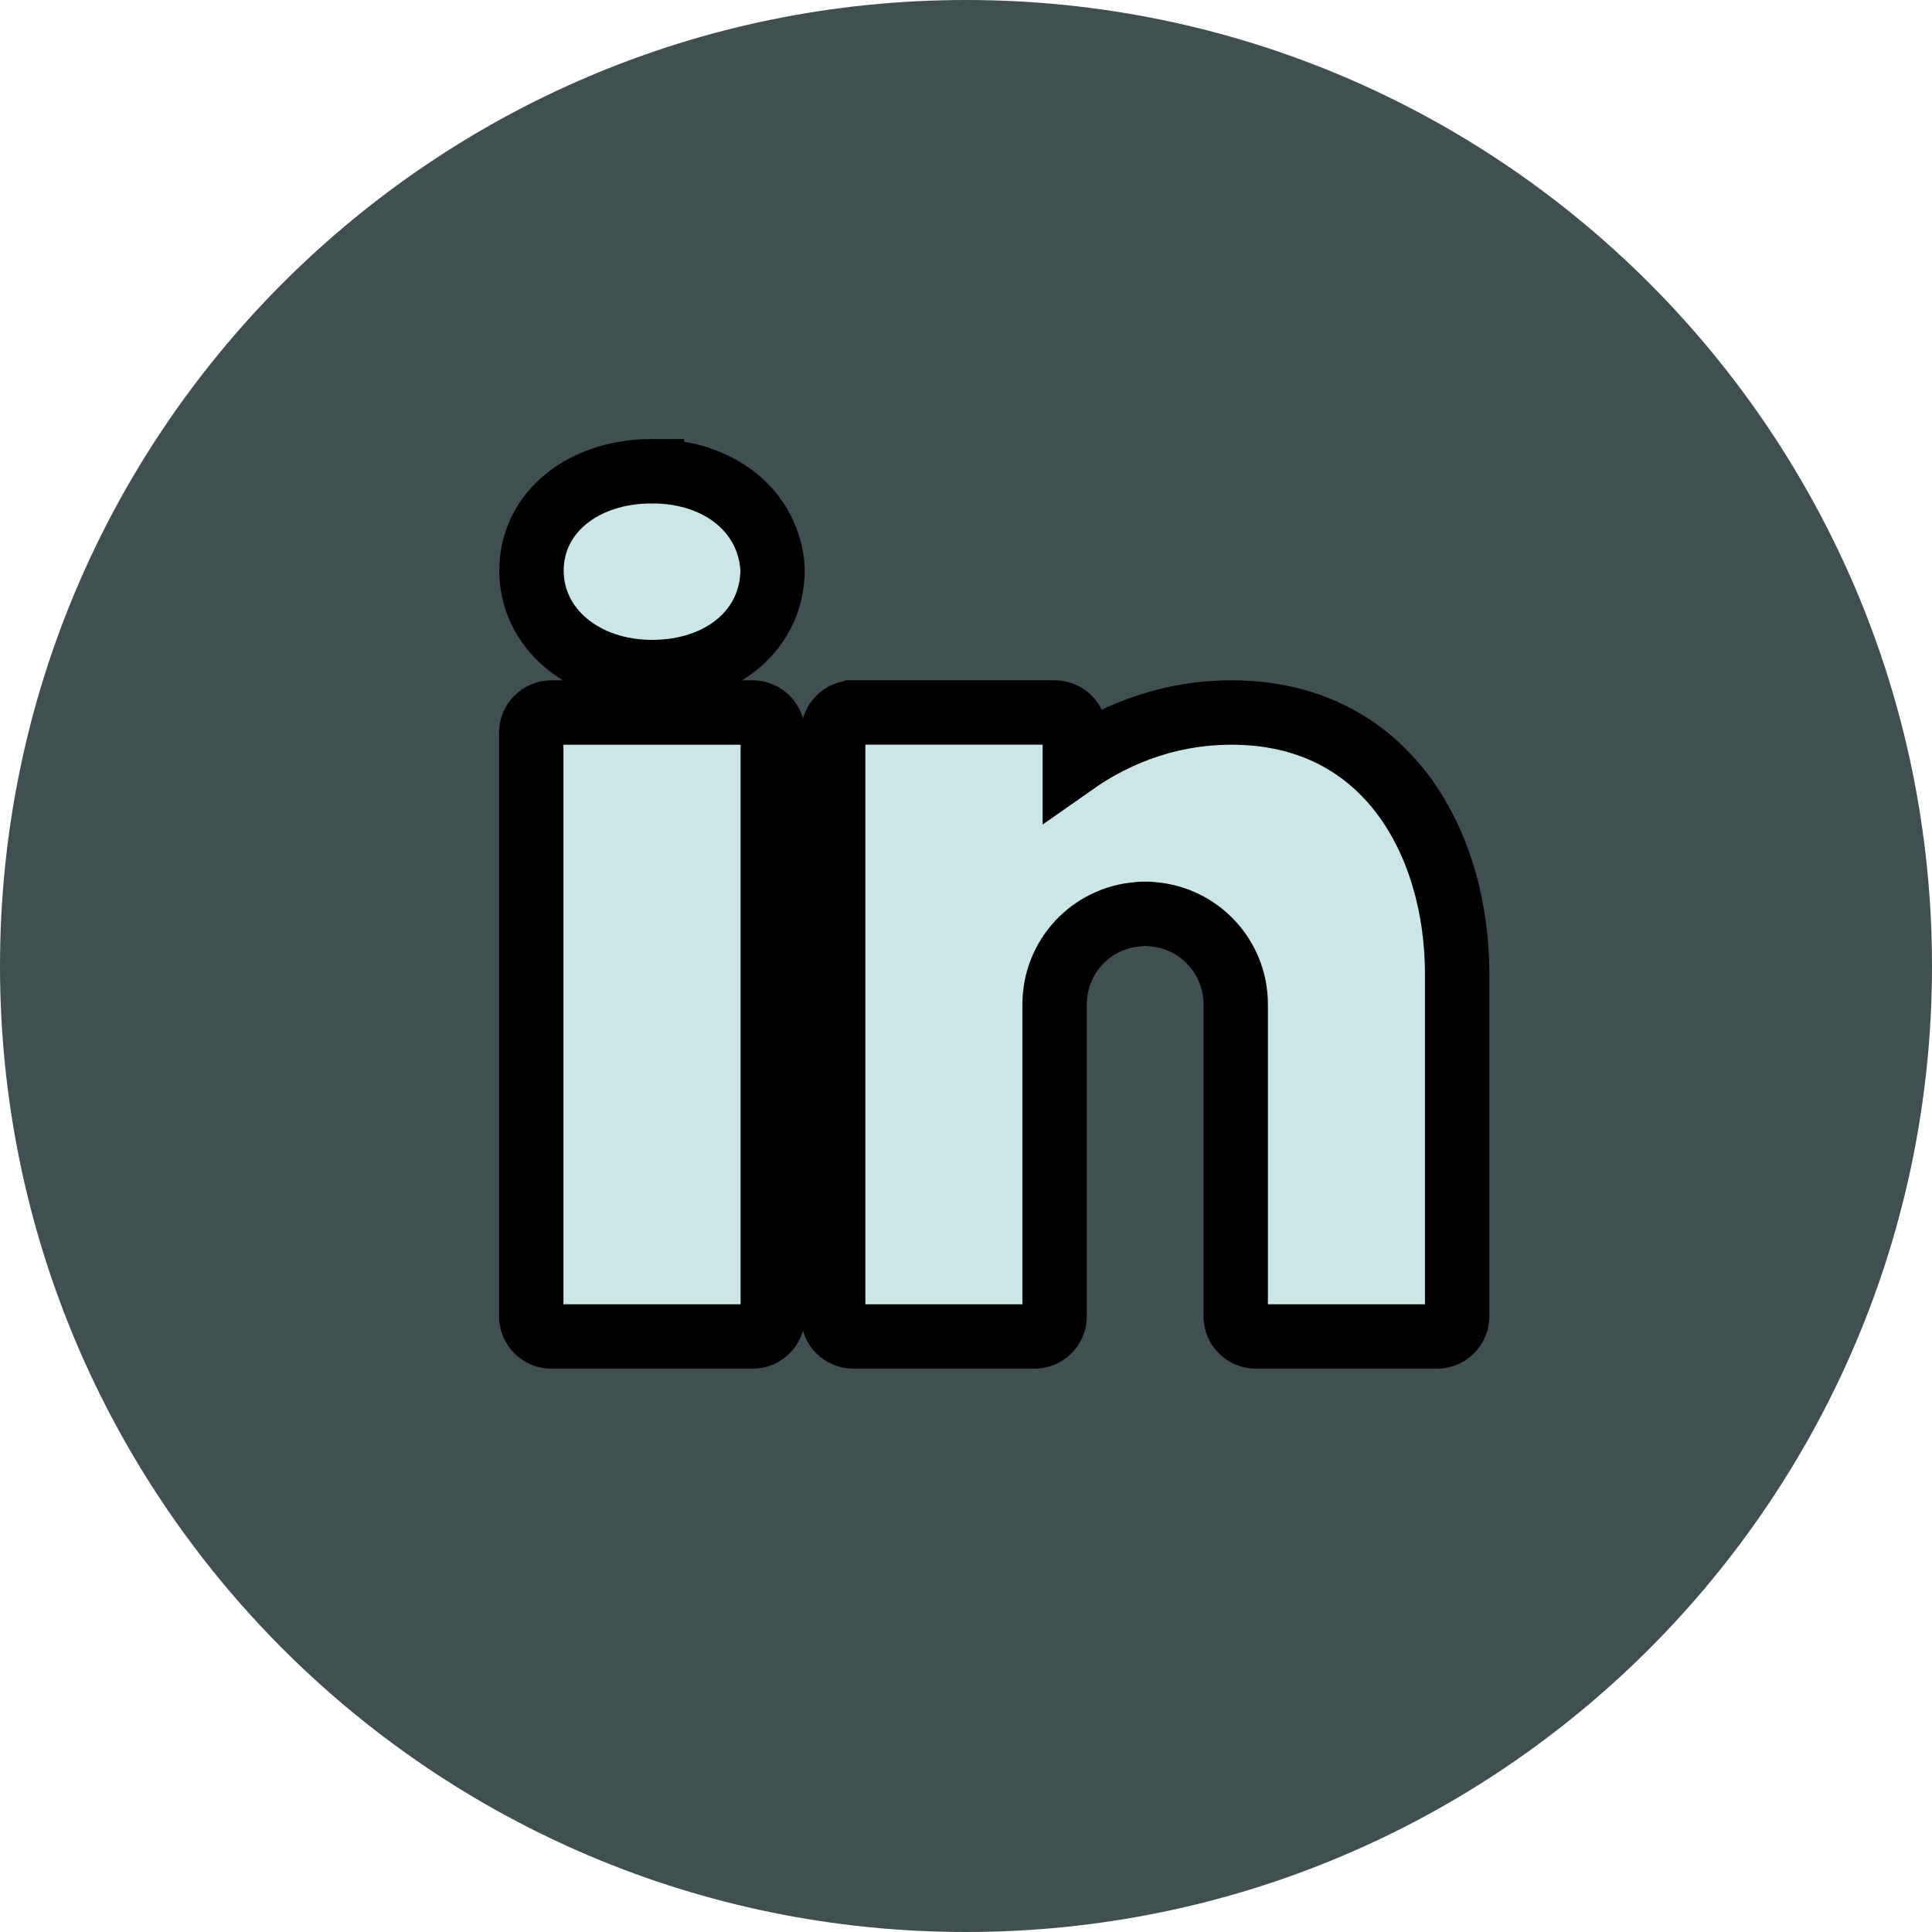
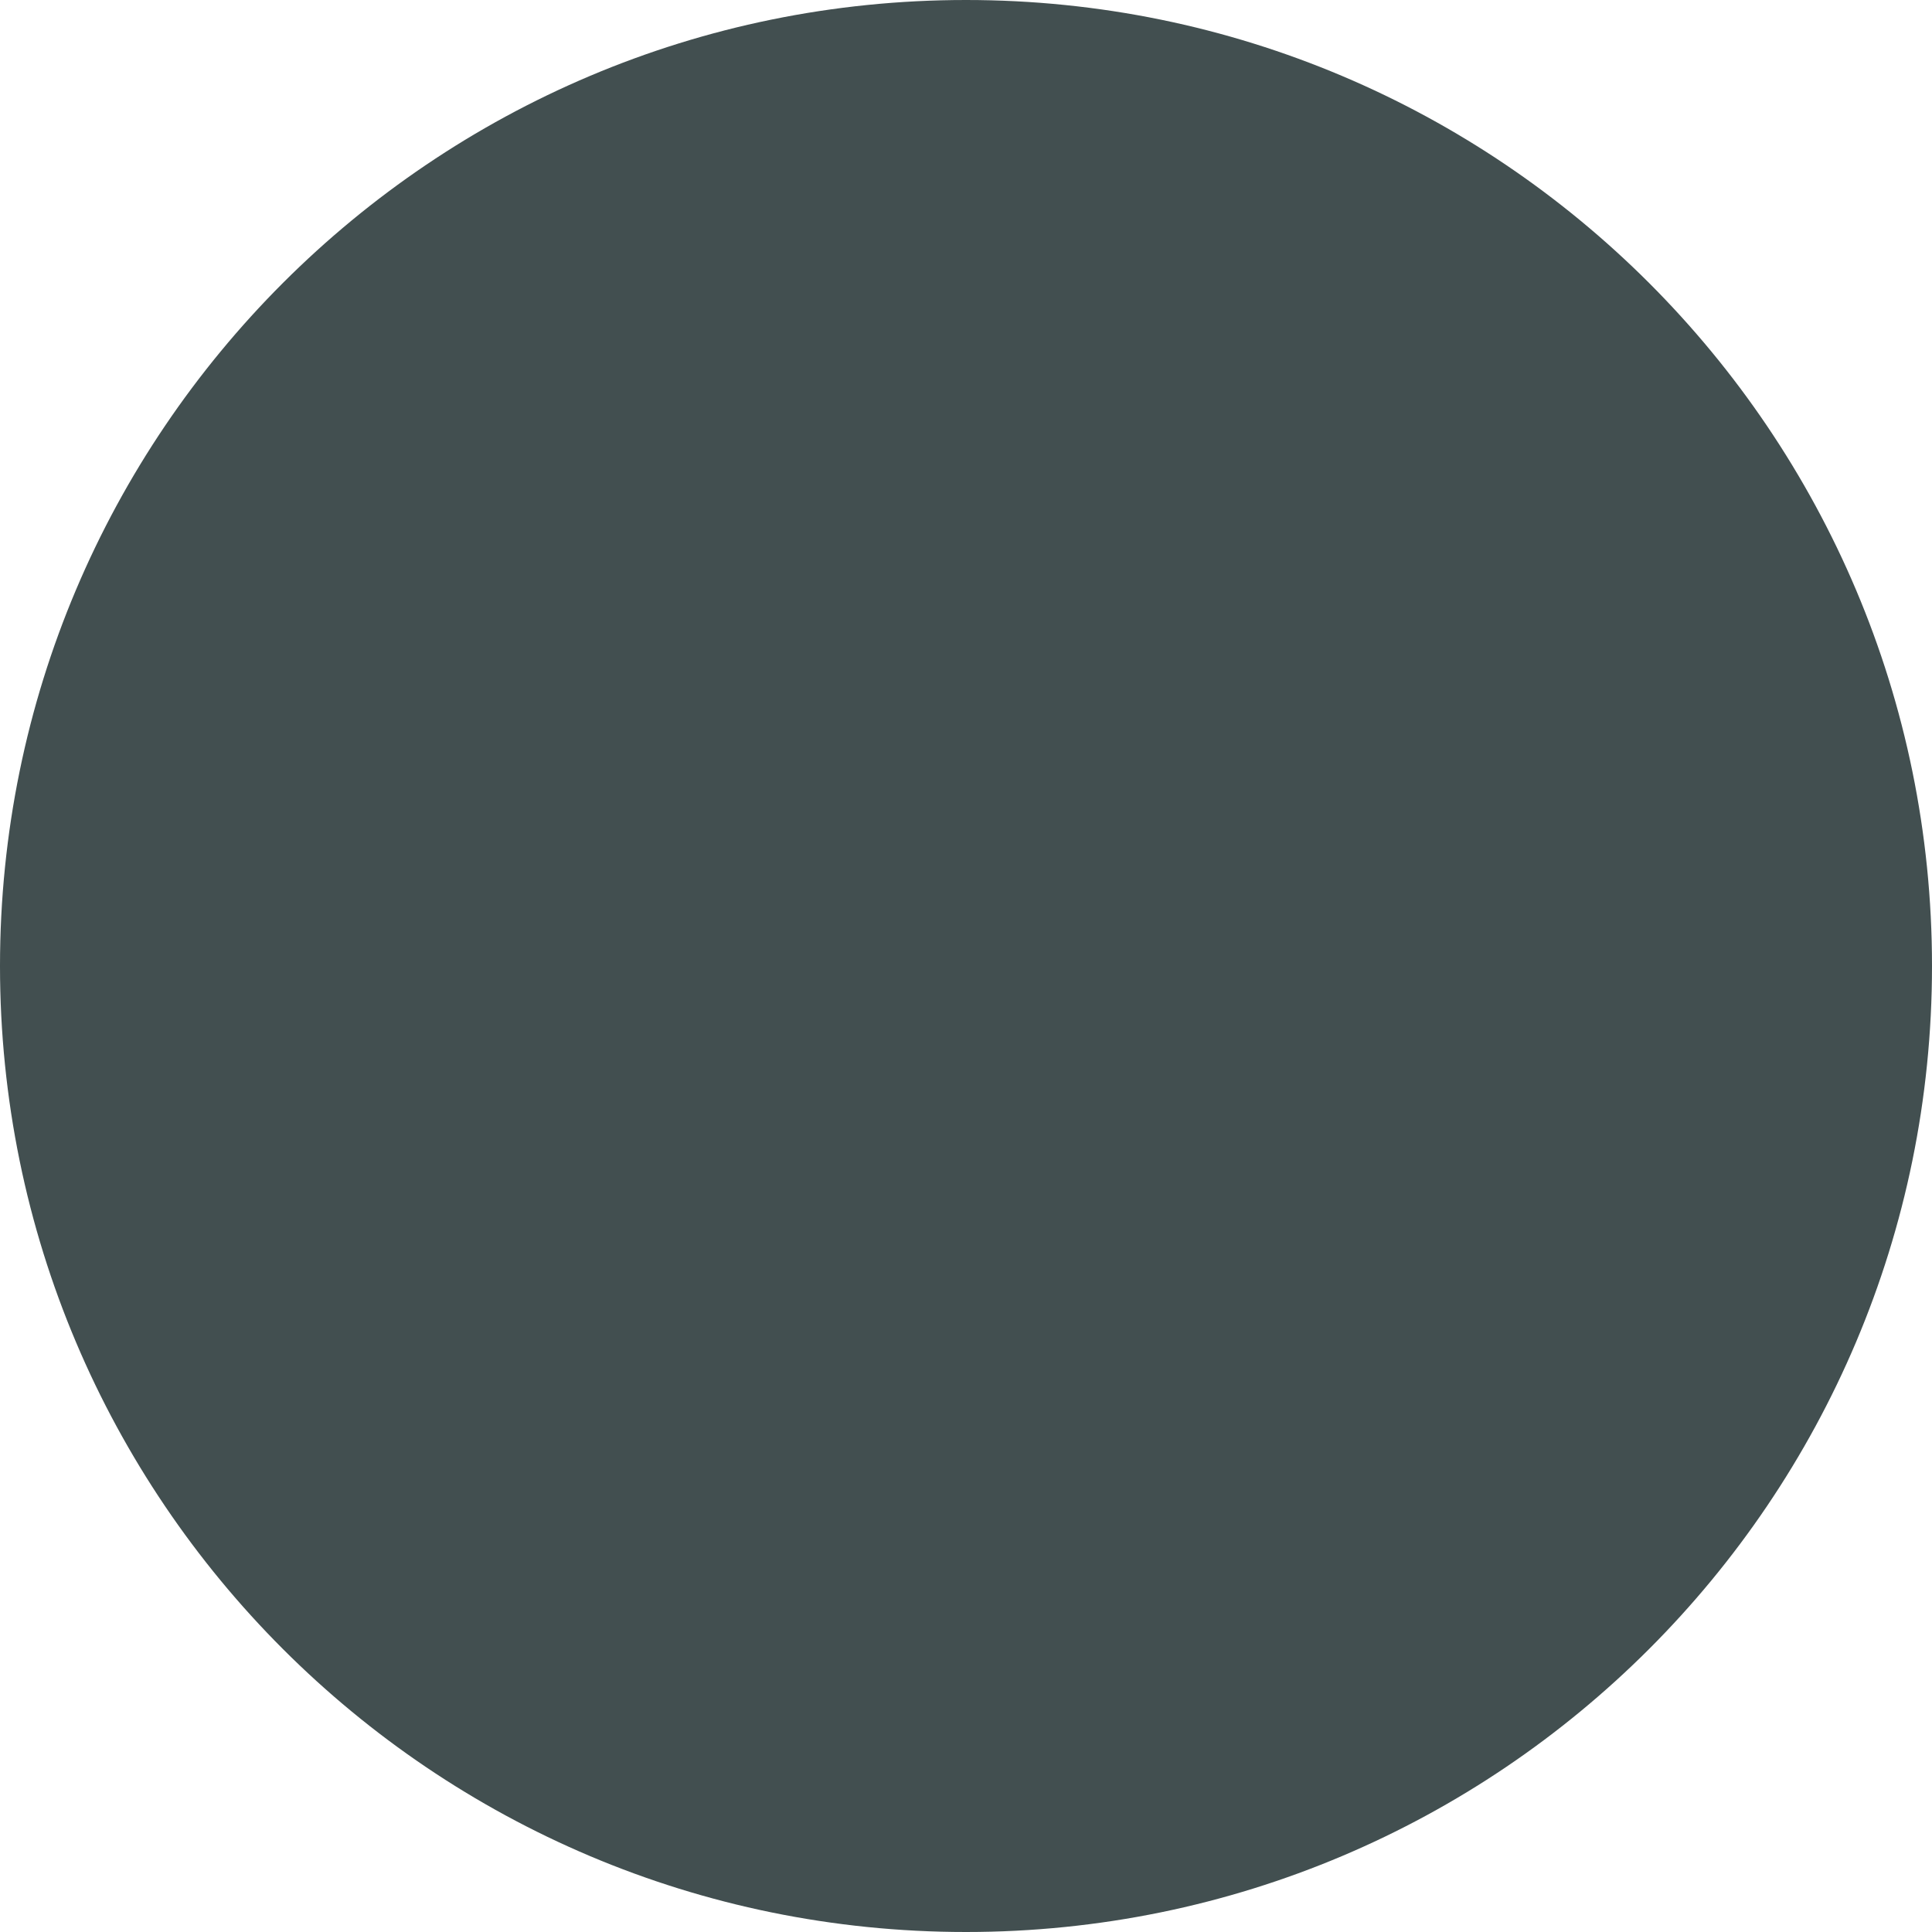
<svg xmlns="http://www.w3.org/2000/svg" width="30" height="30" version="1.1">
  <title>0113F53C-D5AB-4475-BC4F-1D9DDC18612B</title>
  <g>
    <title>Layer 1</title>
    <g id="1.-Ana-Sayfa" fill="none" fill-rule="evenodd">
      <g id="1.Anasayfa" fill="#424F50">
        <g id="Footer_Desktop">
          <g id="Twitter">
            <path d="m0,15c0,-8.284 6.716,-15 15,-15c8.284,0 15,6.716 15,15c0,8.284 -6.716,15 -15,15c-8.284,0 -15,-6.716 -15,-15zm14.551,-2.808l0.031,0.519l-0.525,-0.064c-1.91,-0.244 -3.578,-1.07 -4.994,-2.457l-0.692,-0.689l-0.178,0.508c-0.378,1.133 -0.136,2.33 0.651,3.135c0.42,0.445 0.325,0.508 -0.399,0.244c-0.252,-0.085 -0.472,-0.148 -0.493,-0.117c-0.073,0.074 0.178,1.038 0.378,1.419c0.273,0.53 0.829,1.049 1.437,1.356l0.514,0.244l-0.609,0.011c-0.588,0 -0.609,0.011 -0.546,0.233c0.21,0.689 1.039,1.419 1.962,1.737l0.651,0.222l-0.567,0.339c-0.839,0.487 -1.826,0.763 -2.812,0.784c-0.472,0.011 -0.86,0.053 -0.86,0.085c0,0.106 1.28,0.699 2.025,0.932c2.235,0.689 4.889,0.392 6.883,-0.784c1.416,-0.837 2.833,-2.5 3.494,-4.11c0.357,-0.858 0.713,-2.426 0.713,-3.178c0,-0.487 0.031,-0.551 0.619,-1.133c0.346,-0.339 0.671,-0.71 0.734,-0.816c0.105,-0.201 0.094,-0.201 -0.441,-0.021c-0.892,0.318 -1.018,0.275 -0.577,-0.201c0.325,-0.339 0.713,-0.953 0.713,-1.133c0,-0.032 -0.157,0.021 -0.336,0.117c-0.189,0.106 -0.609,0.265 -0.923,0.36l-0.567,0.18l-0.514,-0.35c-0.283,-0.191 -0.682,-0.403 -0.892,-0.466c-0.535,-0.148 -1.353,-0.127 -1.836,0.042c-1.312,0.477 -2.14,1.705 -2.046,3.051z" id="Combined-Shape" />
          </g>
        </g>
      </g>
    </g>
    <rect fill="#424f50" x="6.5" y="6.75" width="18.187" height="16.125" id="svg_1" stroke-width="0" />
    <g stroke="null">
-       <path fill="#cce5e5" stroke="null" d="m10.125,7.317c-1.084,0 -1.872,0.65 -1.872,1.544c0,0.897 0.806,1.575 1.872,1.575c1.084,0 1.872,-0.662 1.872,-1.594c-0.05,-0.897 -0.822,-1.525 -1.872,-1.525zm-1.563,3.747c-0.172,0 -0.313,0.141 -0.313,0.313l0,9.063c0,0.172 0.141,0.313 0.313,0.313l3.125,0c0.172,0 0.313,-0.141 0.313,-0.313l0,-9.063c0,-0.172 -0.141,-0.313 -0.313,-0.313l-3.125,0zm4.688,0c-0.172,0 -0.313,0.141 -0.313,0.313l0,9.063c0,0.172 0.141,0.313 0.313,0.313l2.813,0c0.172,0 0.313,-0.14 0.313,-0.313l0,-4.688l0,-0.078l0,-0.078c0,-0.741 0.569,-1.344 1.294,-1.4c0.037,-0.006 0.075,-0.006 0.112,-0.006c0.037,0 0.075,-0 0.112,0.006c0.725,0.056 1.294,0.66 1.294,1.4l0,4.844c0,0.172 0.14,0.313 0.313,0.313l2.813,0c0.172,0 0.313,-0.141 0.313,-0.313l0,-5.313c0,-2.022 -1.085,-4.063 -3.503,-4.063c-1.1,0 -1.931,0.425 -2.434,0.778l0,-0.466c0,-0.172 -0.141,-0.313 -0.313,-0.313l-3.125,0z" />
-     </g>
+       </g>
  </g>
</svg>